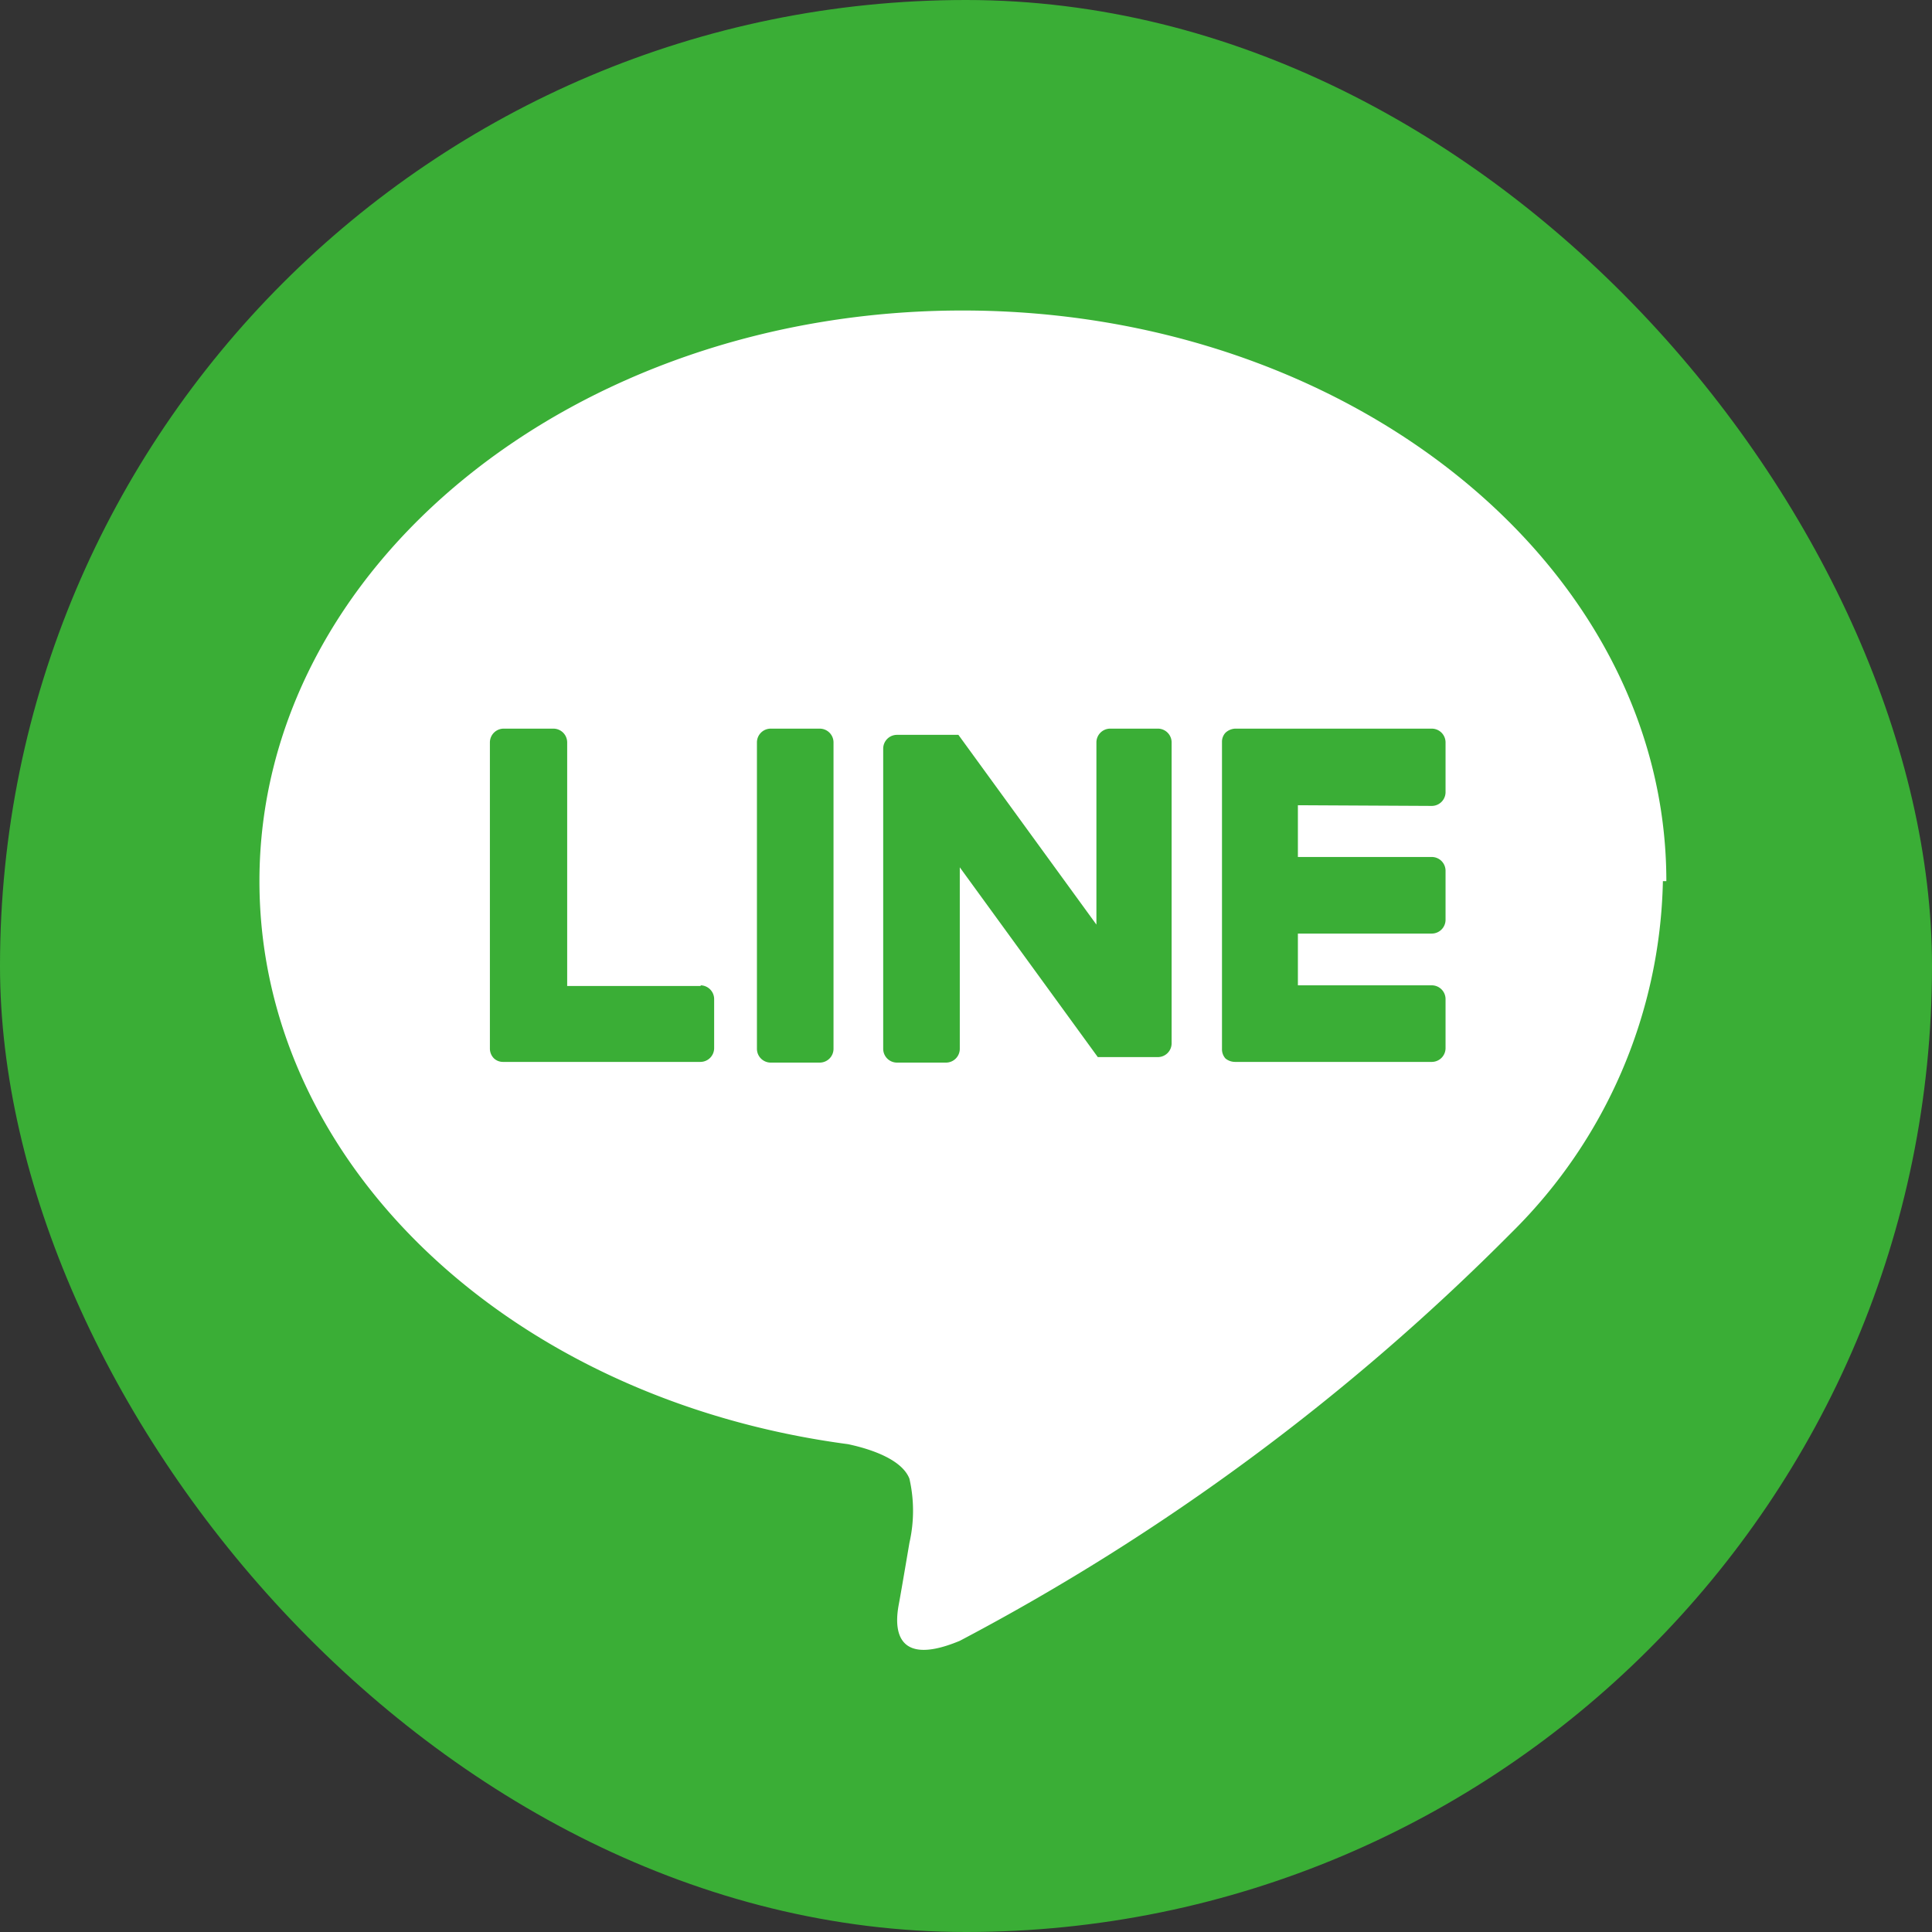
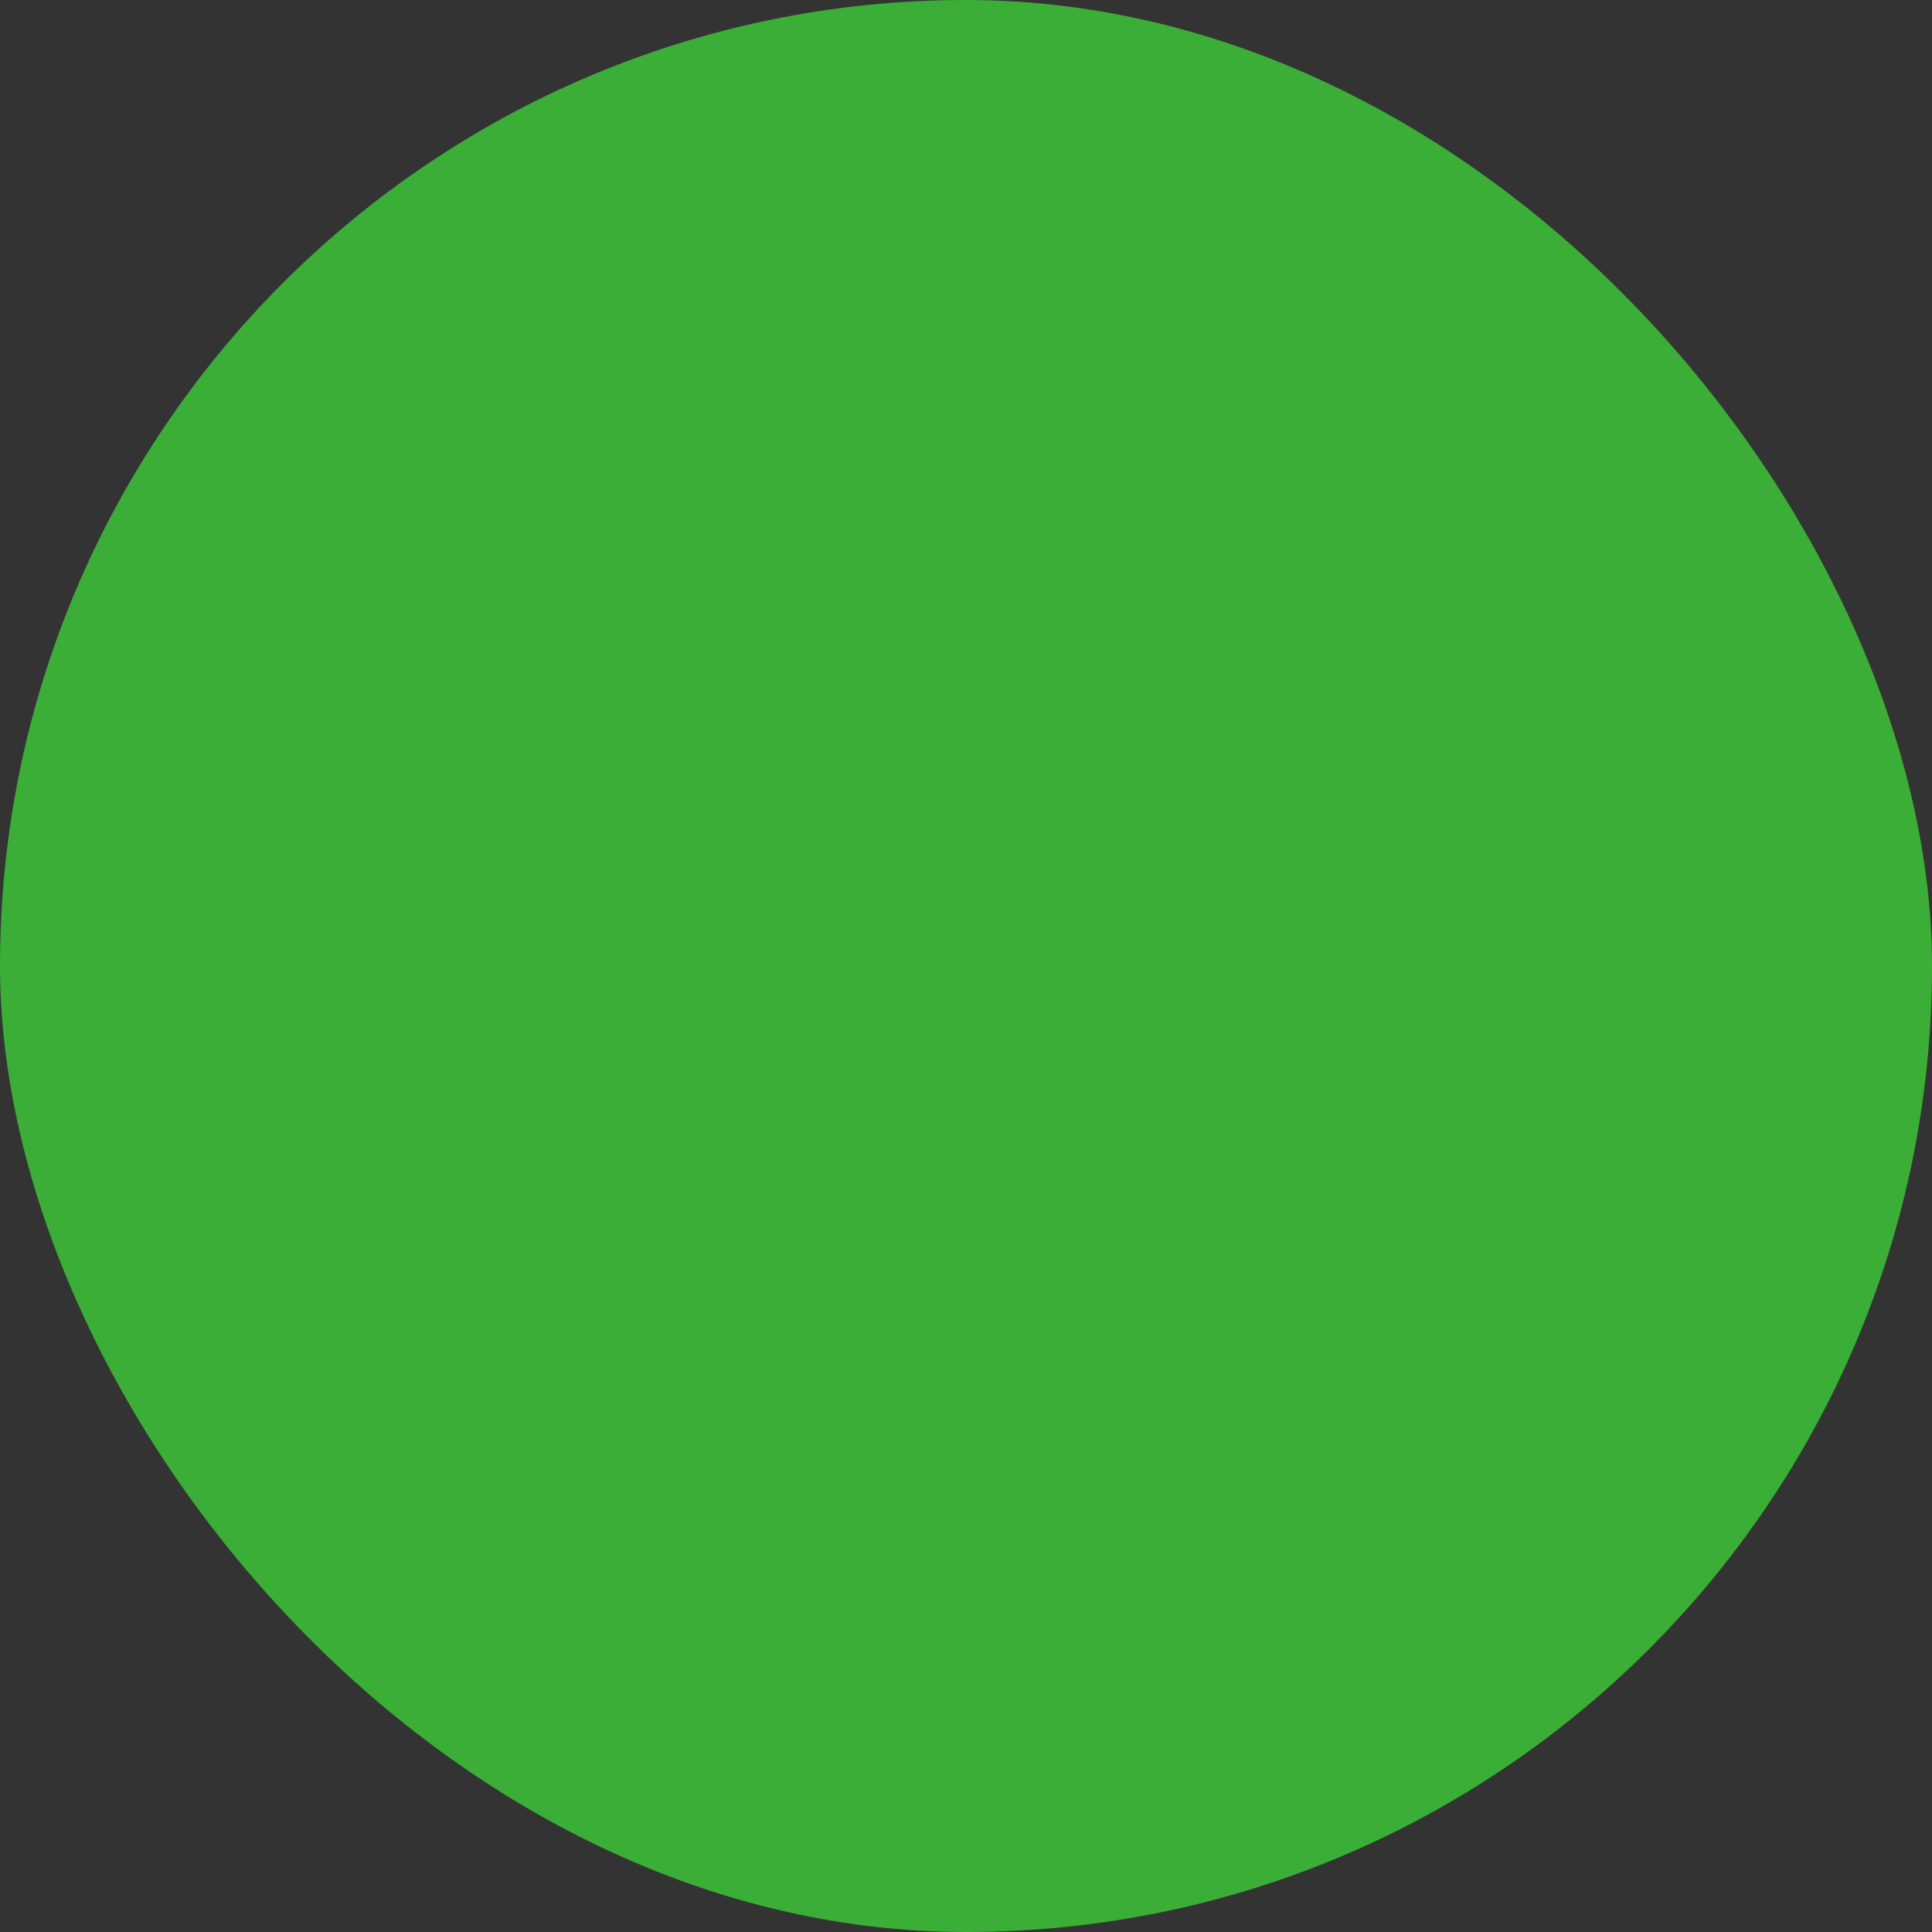
<svg xmlns="http://www.w3.org/2000/svg" viewBox="0 0 28 28">
  <rect x="0" y="0" width="28" height="28" fill="#333333" stroke="none" />
  <defs>
    <style>.cls-1{fill:#3aae36;}.cls-2{fill:#fff;}</style>
  </defs>
  <g id="レイヤー_2" data-name="レイヤー 2">
    <g id="レイヤー_1-2" data-name="レイヤー 1">
      <rect class="cls-1" width="28" height="28" rx="14" />
      <g id="FULL_COLOR_ICON" data-name="FULL COLOR ICON">
        <g id="TYPE_A" data-name="TYPE A">
-           <path class="cls-2" d="M24.15,12.77c0-4.56-4.57-8.27-10.2-8.27S3.76,8.21,3.76,12.77c0,4.09,3.63,7.51,8.53,8.16.33.07.78.22.89.5a2.09,2.09,0,0,1,0,.93s-.12.71-.15.87-.2,1,.88.55a32.81,32.81,0,0,0,8-5.92h0a7.36,7.36,0,0,0,2.19-5.09" />
-           <path class="cls-1" d="M11.88,10.56h-.71a.2.2,0,0,0-.2.2V15.2a.2.2,0,0,0,.2.2h.71a.2.2,0,0,0,.2-.2V10.76a.2.2,0,0,0-.2-.2" />
          <path class="cls-1" d="M16.81,10.56h-.72a.2.2,0,0,0-.2.2V13.4l-2-2.75,0,0H13a.2.2,0,0,0-.2.2V15.2a.2.2,0,0,0,.2.2h.71a.2.2,0,0,0,.2-.2V12.57l2,2.75.05,0h.83a.2.2,0,0,0,.19-.2V10.76a.2.2,0,0,0-.19-.2" />
-           <path class="cls-1" d="M10.16,14.29H8.22V10.76a.2.2,0,0,0-.2-.2H7.3a.2.2,0,0,0-.2.2V15.2h0a.2.2,0,0,0,.06.14h0a.19.19,0,0,0,.13.05h2.86a.2.2,0,0,0,.2-.2v-.71a.2.2,0,0,0-.2-.2" />
          <path class="cls-1" d="M20.75,11.68a.2.2,0,0,0,.2-.2v-.72a.2.2,0,0,0-.2-.2H17.9a.22.22,0,0,0-.14.06h0a.19.19,0,0,0-.05.13h0V15.2h0a.2.2,0,0,0,.05.14h0a.22.22,0,0,0,.14.05h2.85a.2.2,0,0,0,.2-.2v-.71a.2.2,0,0,0-.2-.2H18.81v-.75h1.94a.2.2,0,0,0,.2-.2v-.71a.2.2,0,0,0-.2-.2H18.81v-.75Z" />
        </g>
      </g>
    </g>
  </g>
</svg>